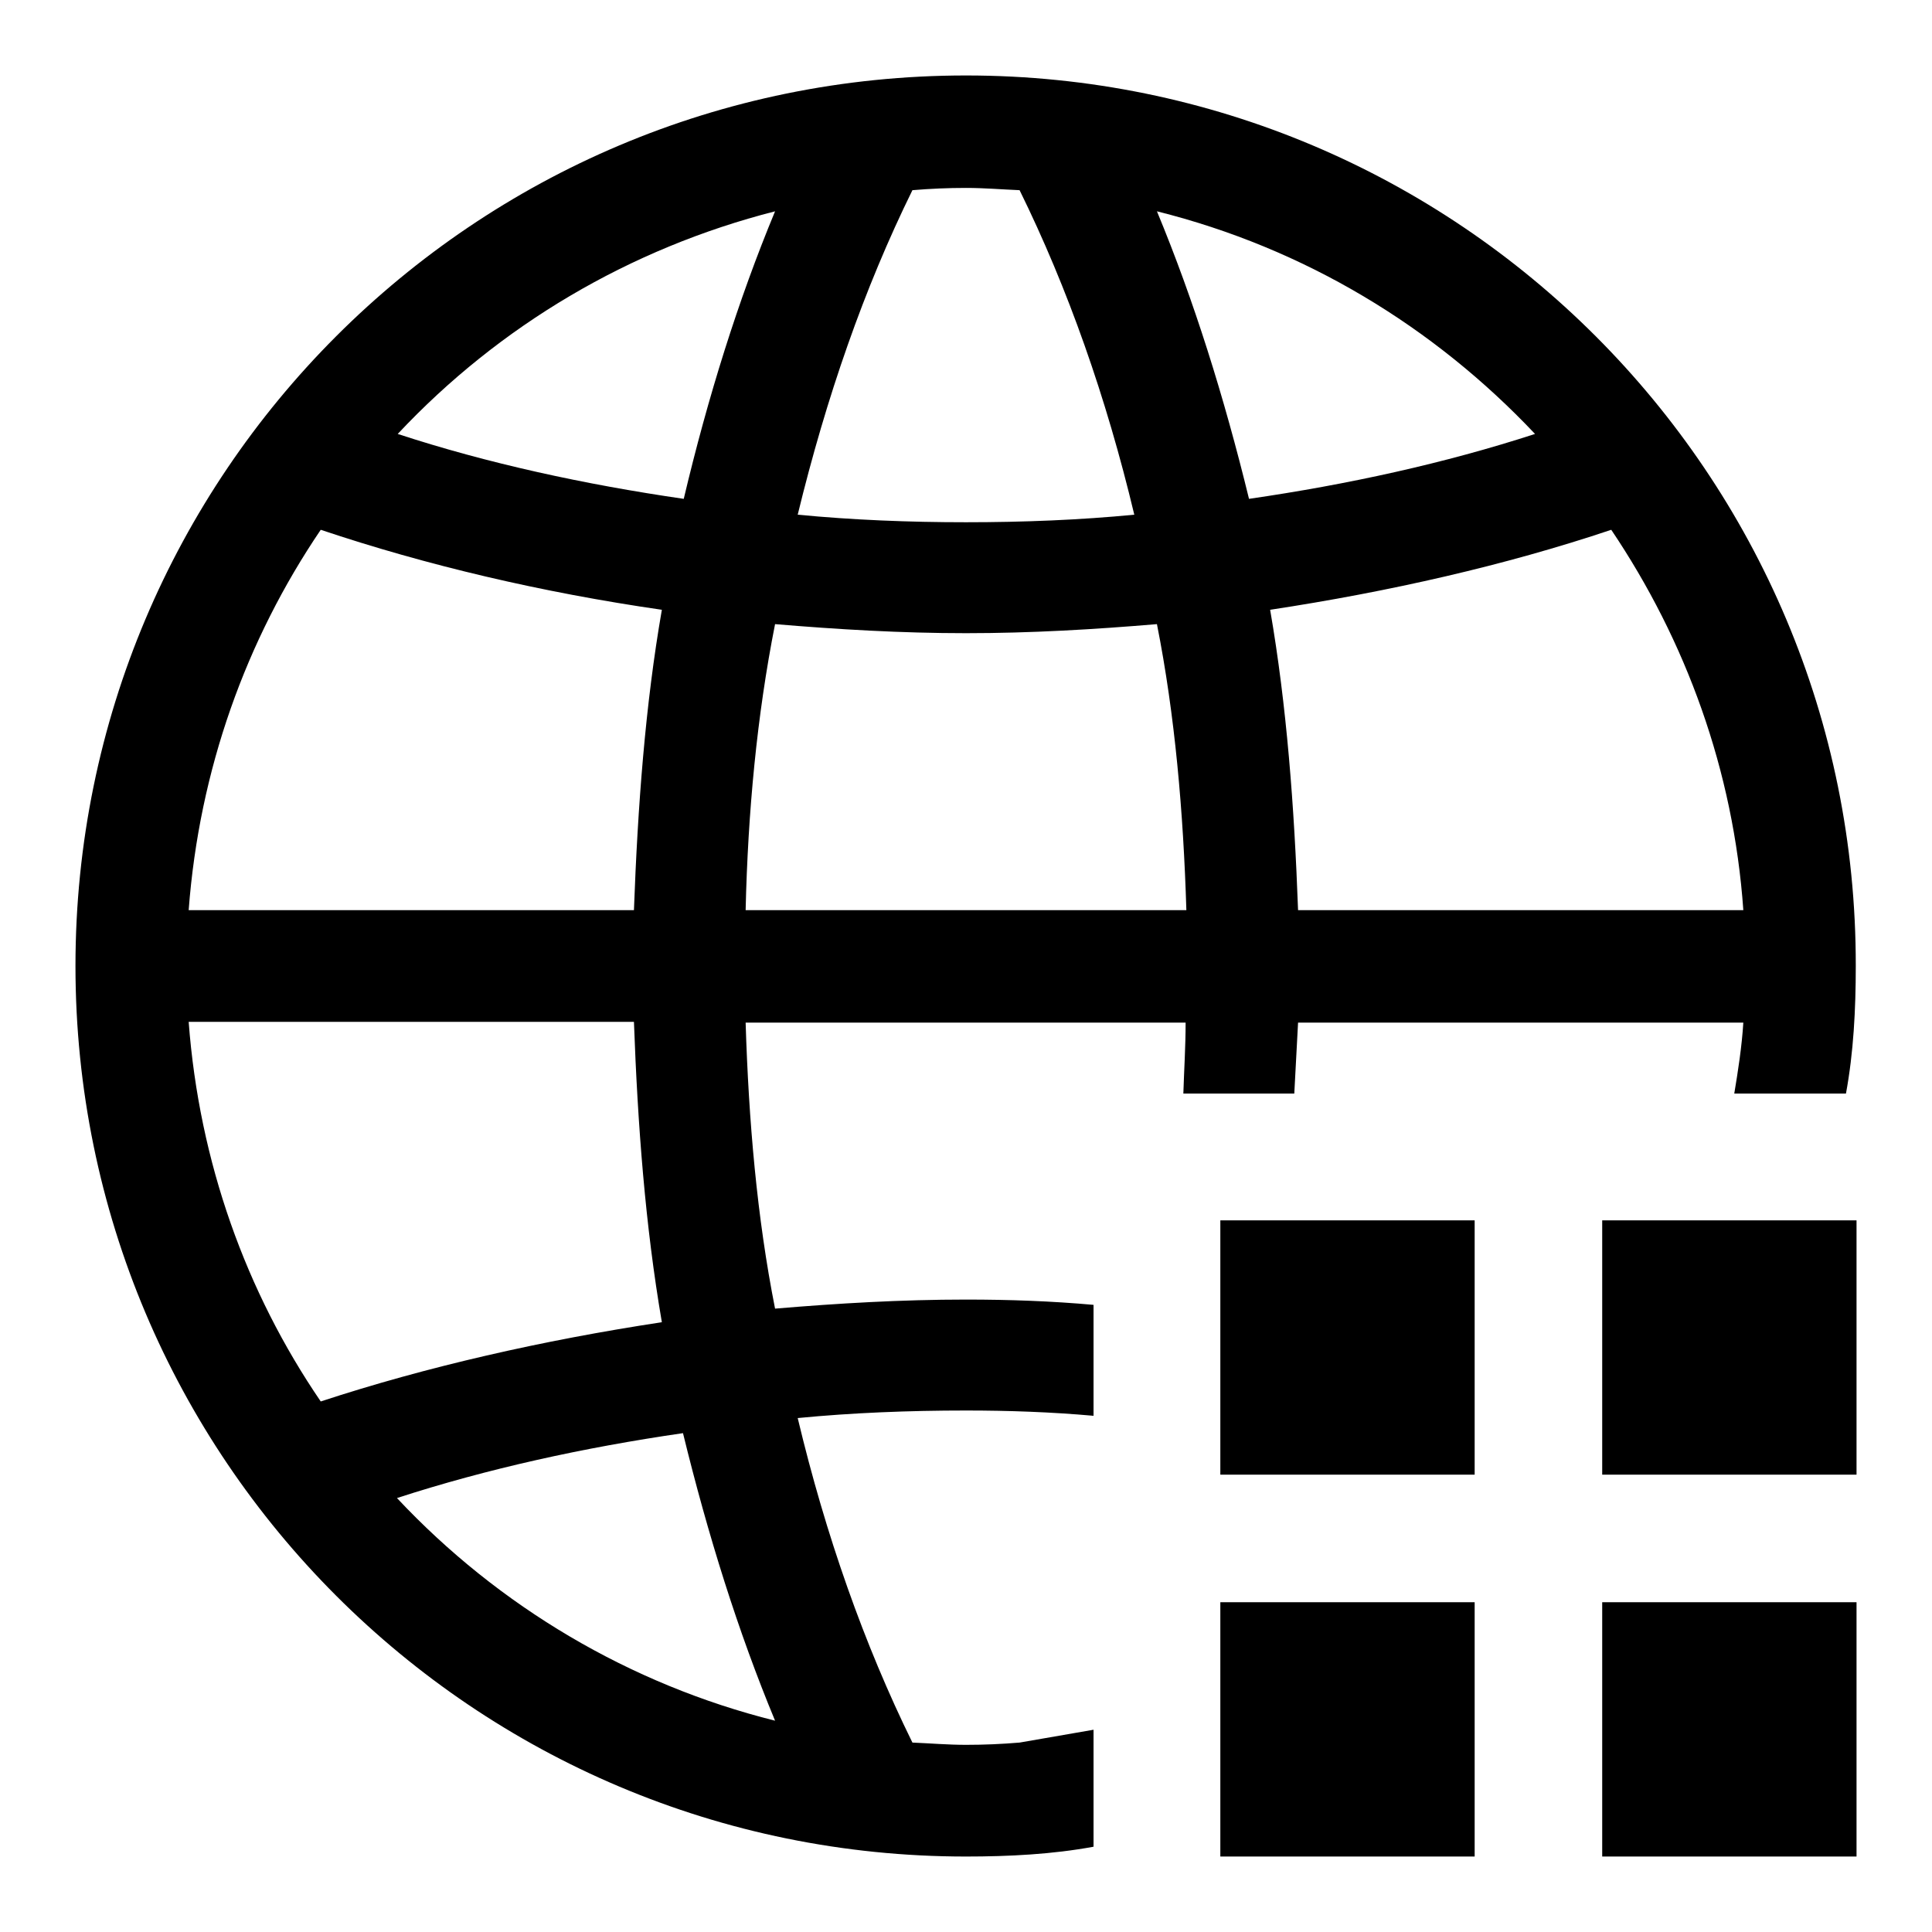
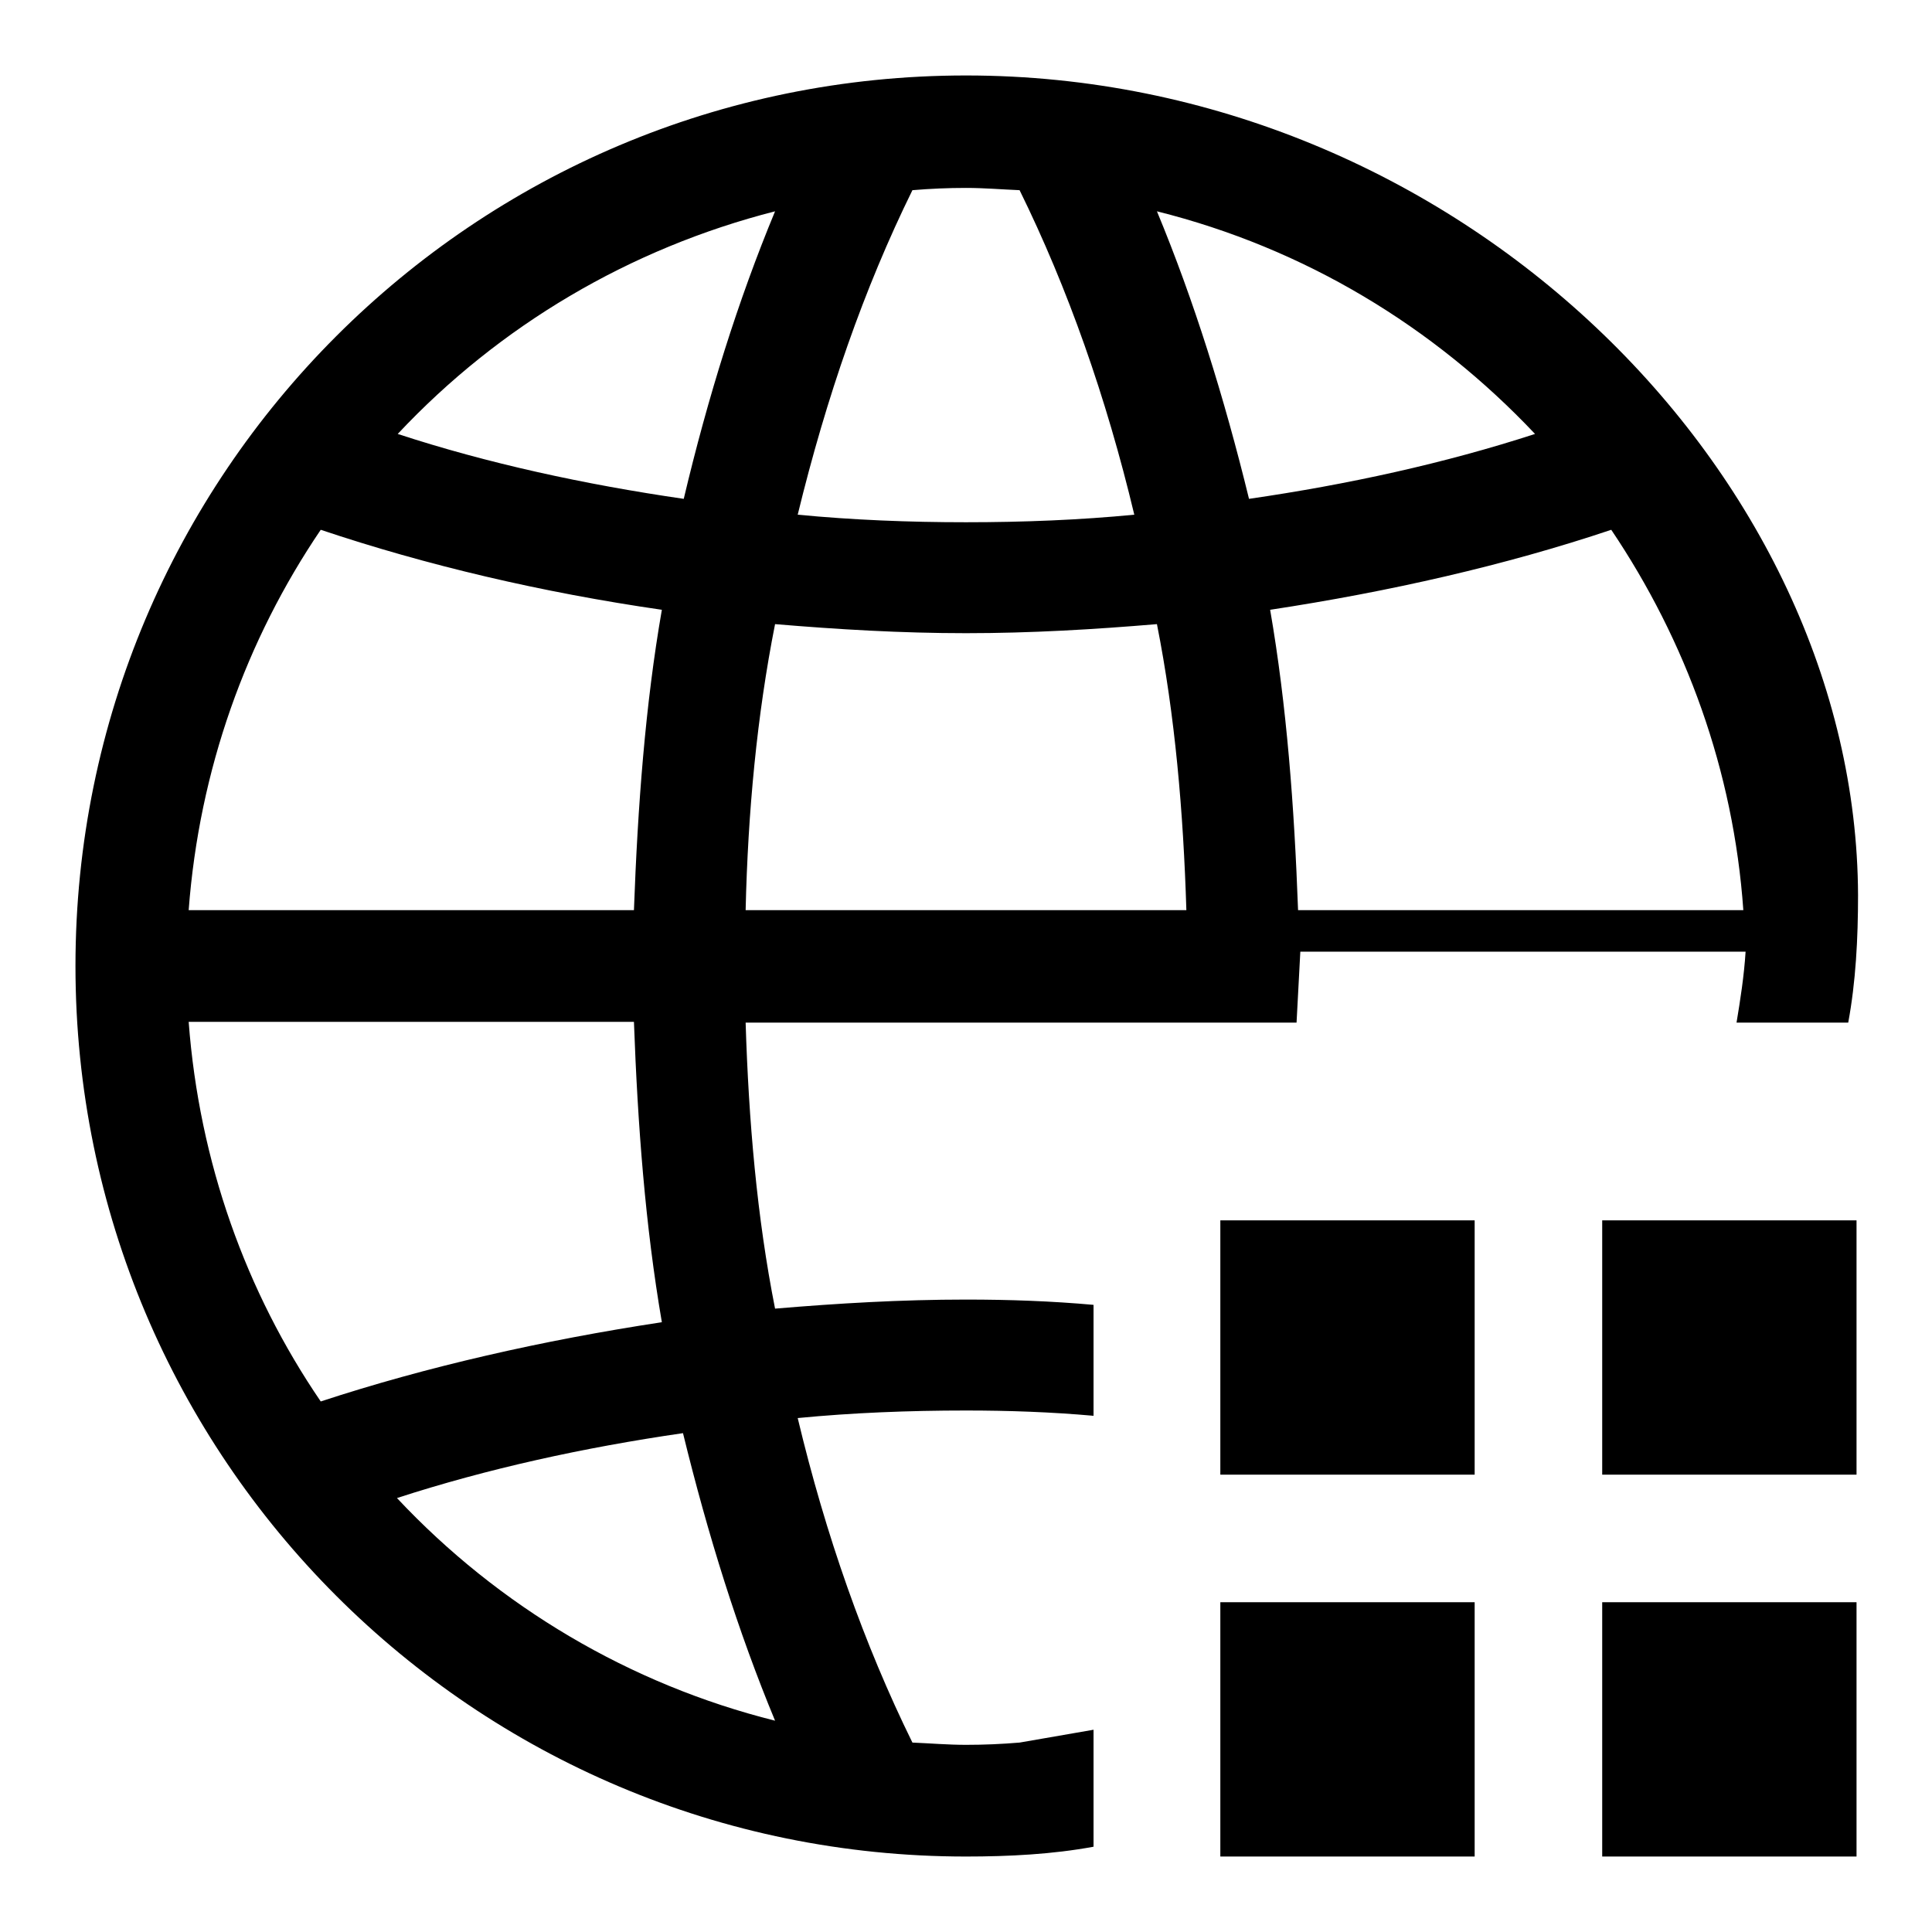
<svg xmlns="http://www.w3.org/2000/svg" version="1.1" x="0px" y="0px" viewBox="0 0 256 256" enable-background="new 0 0 256 256" xml:space="preserve">
  <g>
-     <path fill="#000000" d="M161.7,161.7h33.7v33.7h-33.7V161.7z M212.3,161.7H246v33.7h-33.7V161.7z M161.7,212.3h33.7V246h-33.7 V212.3z M212.3,212.3H246V246h-33.7V212.3z M128,10C62.8,10,10,62.8,10,128s52.8,118,118,118c5.7,0,11.5-0.3,16.9-1.3v-15.5 l-9.8,1.7c-2.4,0.2-4.7,0.3-7.1,0.3s-4.7-0.2-7.1-0.3c-6.4-13-11.5-27.5-15.2-43c7.2-0.7,14.7-1,22.3-1c5.7,0,11.3,0.2,16.9,0.7 v-14.7c-5.6-0.5-11.1-0.7-16.9-0.7c-8.6,0-17,0.5-25.3,1.2c-2.4-12.1-3.5-24.9-3.9-37.9h58.3c0,3.2-0.2,6.2-0.3,9.4h14.7l0.5-9.4 h59c-0.2,3.2-0.7,6.4-1.2,9.4h14.8c1-5.4,1.3-11.1,1.3-16.9C246,62.8,193.2,10,128,10L128,10z M120.9,25.2c2.4-0.2,4.7-0.3,7.1-0.3 s4.7,0.2,7.1,0.3c6.4,13,11.5,27.5,15.2,43c-7.2,0.7-14.7,1-22.3,1s-15-0.3-22.3-1C109.5,52.6,114.5,38.2,120.9,25.2z M42.5,70.2 c14,4.7,29.3,8.3,45.2,10.6c-2.2,12.6-3.2,26.1-3.7,39.8H25C26.4,102,32.6,84.8,42.5,70.2z M42.5,185.7 C32.6,171.2,26.4,154,25,135.4h59c0.5,13.7,1.5,27,3.7,39.8C71.9,177.6,56.5,181.1,42.5,185.7z M102.7,228 c-19.2-4.8-36.6-15.1-50.1-29.5c12-3.9,24.8-6.7,37.9-8.6C93.8,203.4,97.8,216.2,102.7,228z M90.6,66.1c-13.1-1.9-26-4.7-37.9-8.6 C66.2,43.1,83.5,32.9,102.7,28C97.8,39.8,93.8,52.6,90.6,66.1z M98.8,120.6c0.3-13,1.5-25.8,3.9-37.9c8.3,0.7,16.7,1.2,25.3,1.2 c8.6,0,17-0.5,25.3-1.2c2.4,12.1,3.5,24.9,3.9,37.9H98.8z M153.3,28c19.6,4.9,36.7,15.3,50.1,29.5c-12,3.9-24.8,6.7-37.9,8.6 C162.2,52.6,158.2,39.8,153.3,28z M172,120.6c-0.5-13.7-1.5-27.1-3.7-39.8c15.8-2.4,31.2-5.9,45.2-10.6 c9.9,14.7,16.2,31.9,17.5,50.4H172z" />
+     <path fill="#000000" d="M161.7,161.7h33.7v33.7h-33.7V161.7z M212.3,161.7H246v33.7h-33.7V161.7z M161.7,212.3h33.7V246h-33.7 V212.3z M212.3,212.3H246V246h-33.7V212.3z M128,10C62.8,10,10,62.8,10,128s52.8,118,118,118c5.7,0,11.5-0.3,16.9-1.3v-15.5 l-9.8,1.7c-2.4,0.2-4.7,0.3-7.1,0.3s-4.7-0.2-7.1-0.3c-6.4-13-11.5-27.5-15.2-43c7.2-0.7,14.7-1,22.3-1c5.7,0,11.3,0.2,16.9,0.7 v-14.7c-5.6-0.5-11.1-0.7-16.9-0.7c-8.6,0-17,0.5-25.3,1.2c-2.4-12.1-3.5-24.9-3.9-37.9h58.3h14.7l0.5-9.4 h59c-0.2,3.2-0.7,6.4-1.2,9.4h14.8c1-5.4,1.3-11.1,1.3-16.9C246,62.8,193.2,10,128,10L128,10z M120.9,25.2c2.4-0.2,4.7-0.3,7.1-0.3 s4.7,0.2,7.1,0.3c6.4,13,11.5,27.5,15.2,43c-7.2,0.7-14.7,1-22.3,1s-15-0.3-22.3-1C109.5,52.6,114.5,38.2,120.9,25.2z M42.5,70.2 c14,4.7,29.3,8.3,45.2,10.6c-2.2,12.6-3.2,26.1-3.7,39.8H25C26.4,102,32.6,84.8,42.5,70.2z M42.5,185.7 C32.6,171.2,26.4,154,25,135.4h59c0.5,13.7,1.5,27,3.7,39.8C71.9,177.6,56.5,181.1,42.5,185.7z M102.7,228 c-19.2-4.8-36.6-15.1-50.1-29.5c12-3.9,24.8-6.7,37.9-8.6C93.8,203.4,97.8,216.2,102.7,228z M90.6,66.1c-13.1-1.9-26-4.7-37.9-8.6 C66.2,43.1,83.5,32.9,102.7,28C97.8,39.8,93.8,52.6,90.6,66.1z M98.8,120.6c0.3-13,1.5-25.8,3.9-37.9c8.3,0.7,16.7,1.2,25.3,1.2 c8.6,0,17-0.5,25.3-1.2c2.4,12.1,3.5,24.9,3.9,37.9H98.8z M153.3,28c19.6,4.9,36.7,15.3,50.1,29.5c-12,3.9-24.8,6.7-37.9,8.6 C162.2,52.6,158.2,39.8,153.3,28z M172,120.6c-0.5-13.7-1.5-27.1-3.7-39.8c15.8-2.4,31.2-5.9,45.2-10.6 c9.9,14.7,16.2,31.9,17.5,50.4H172z" />
  </g>
</svg>